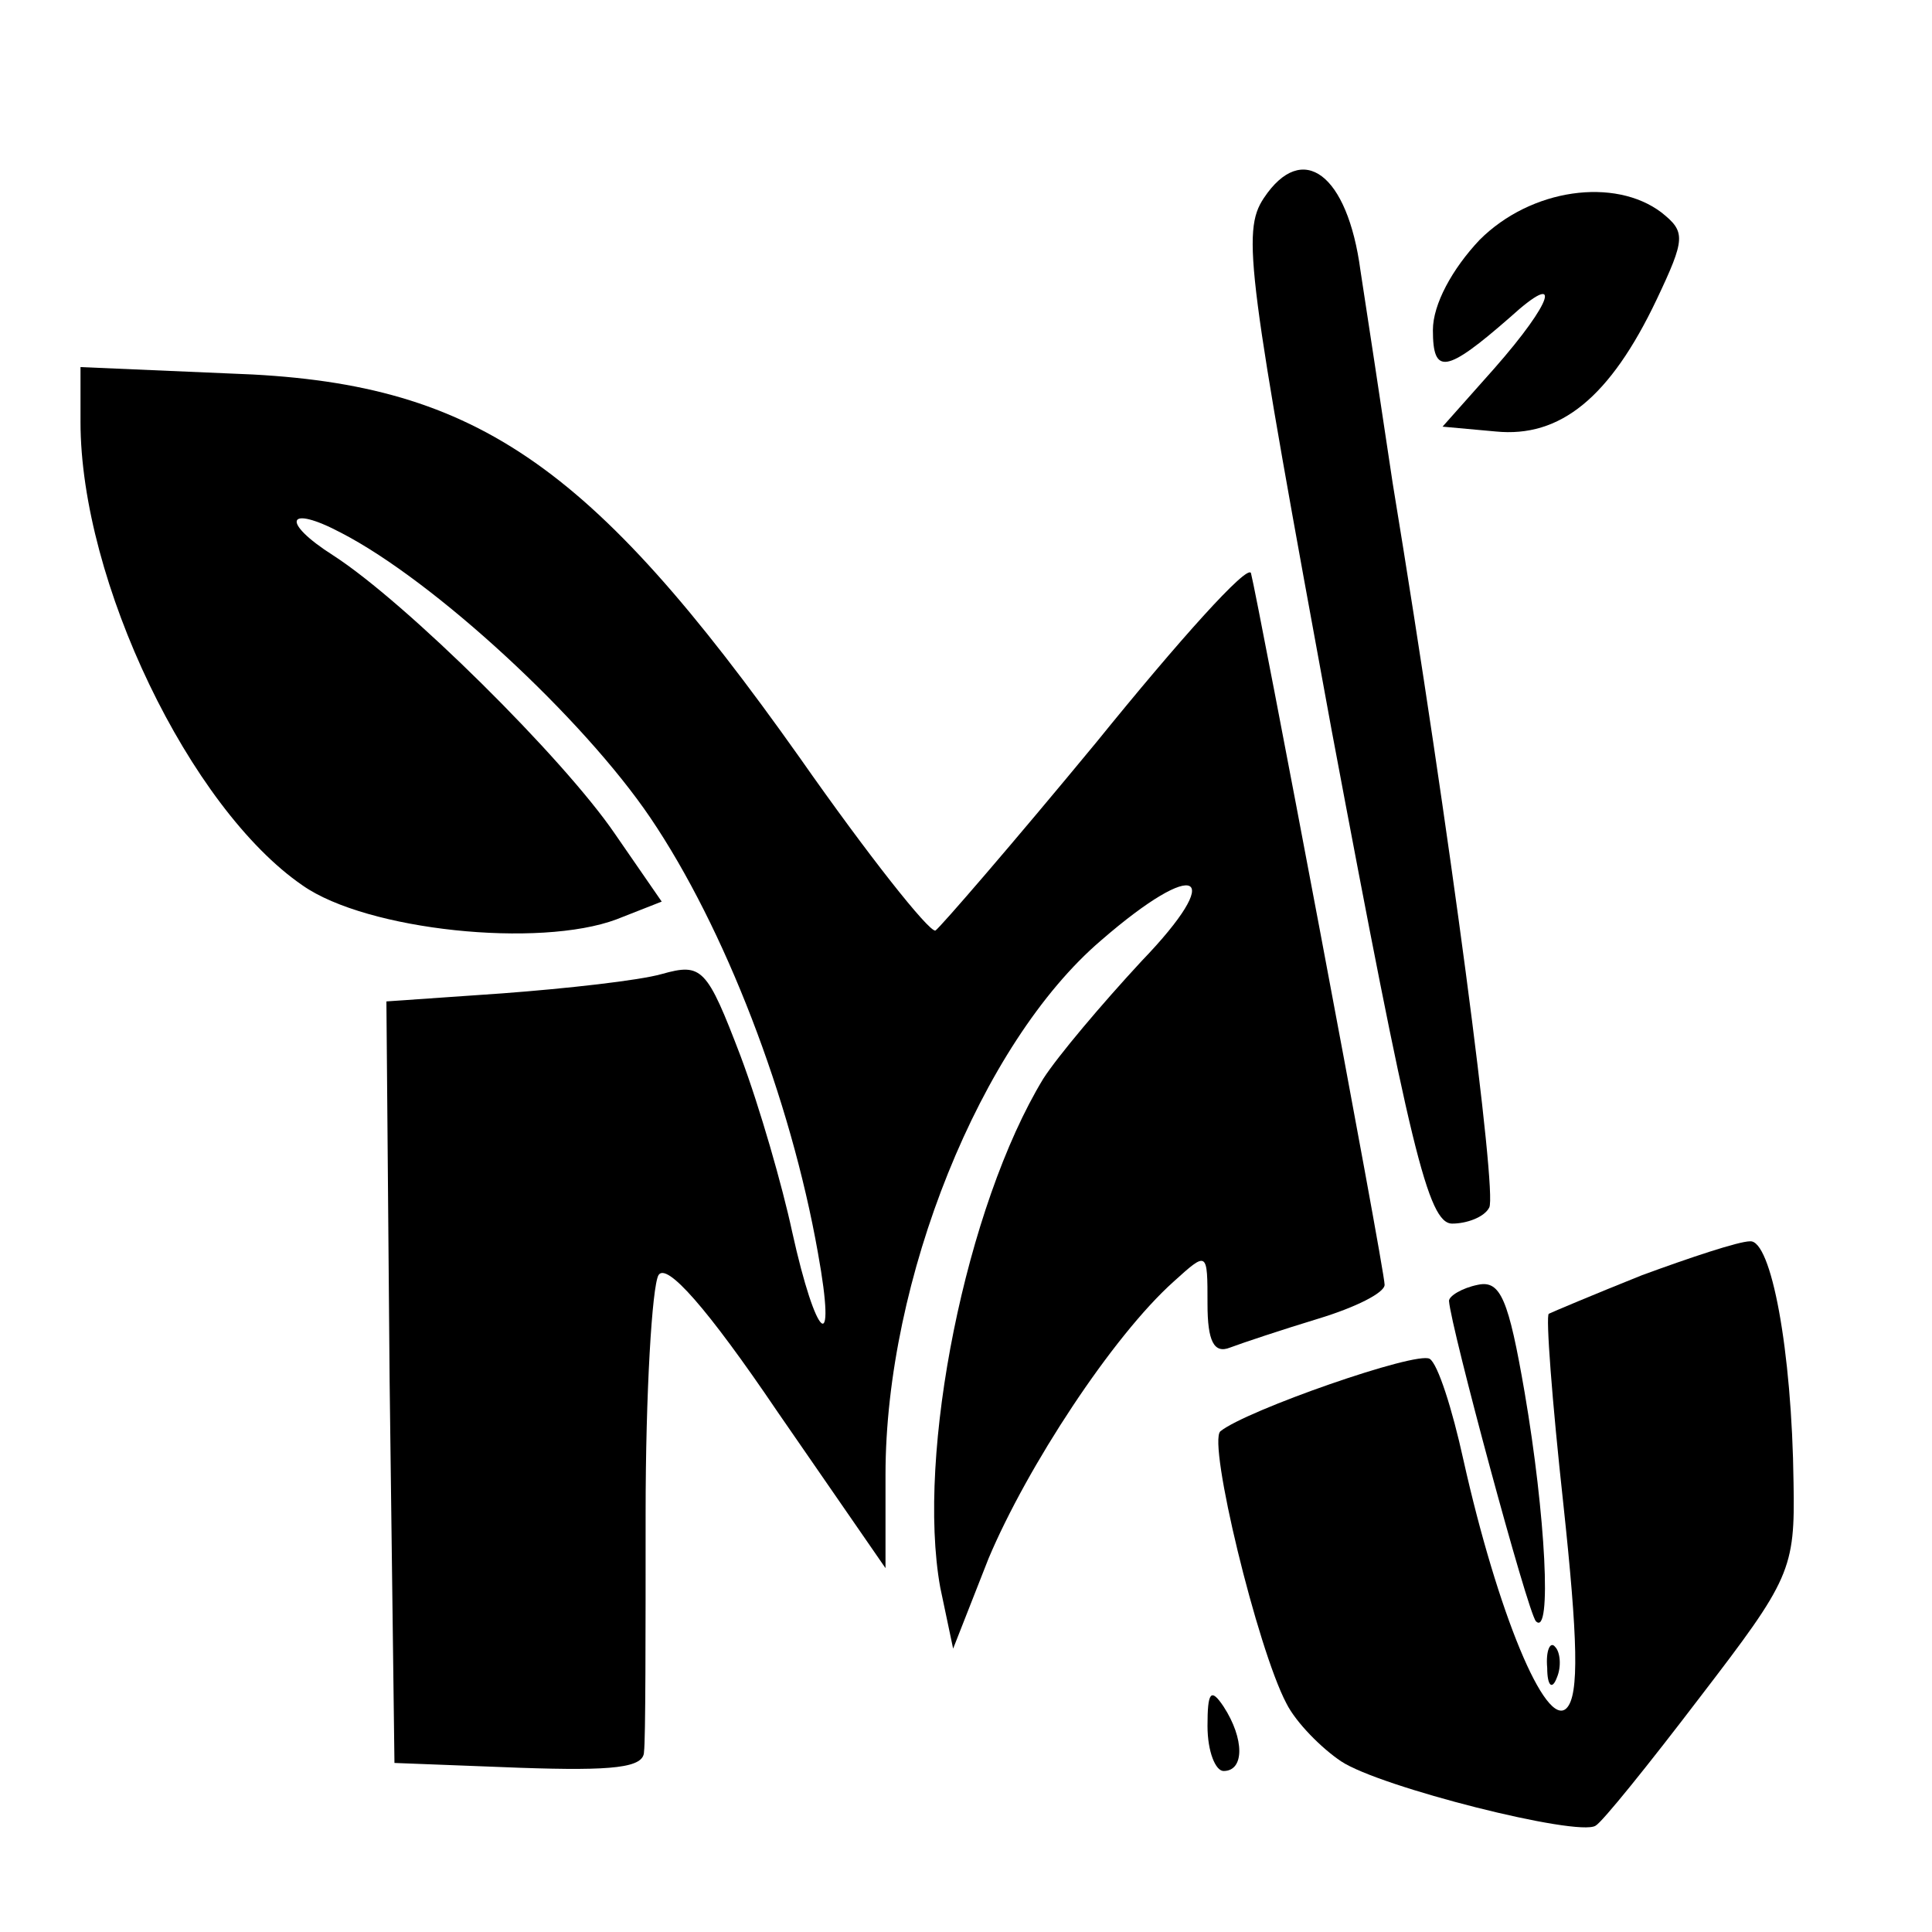
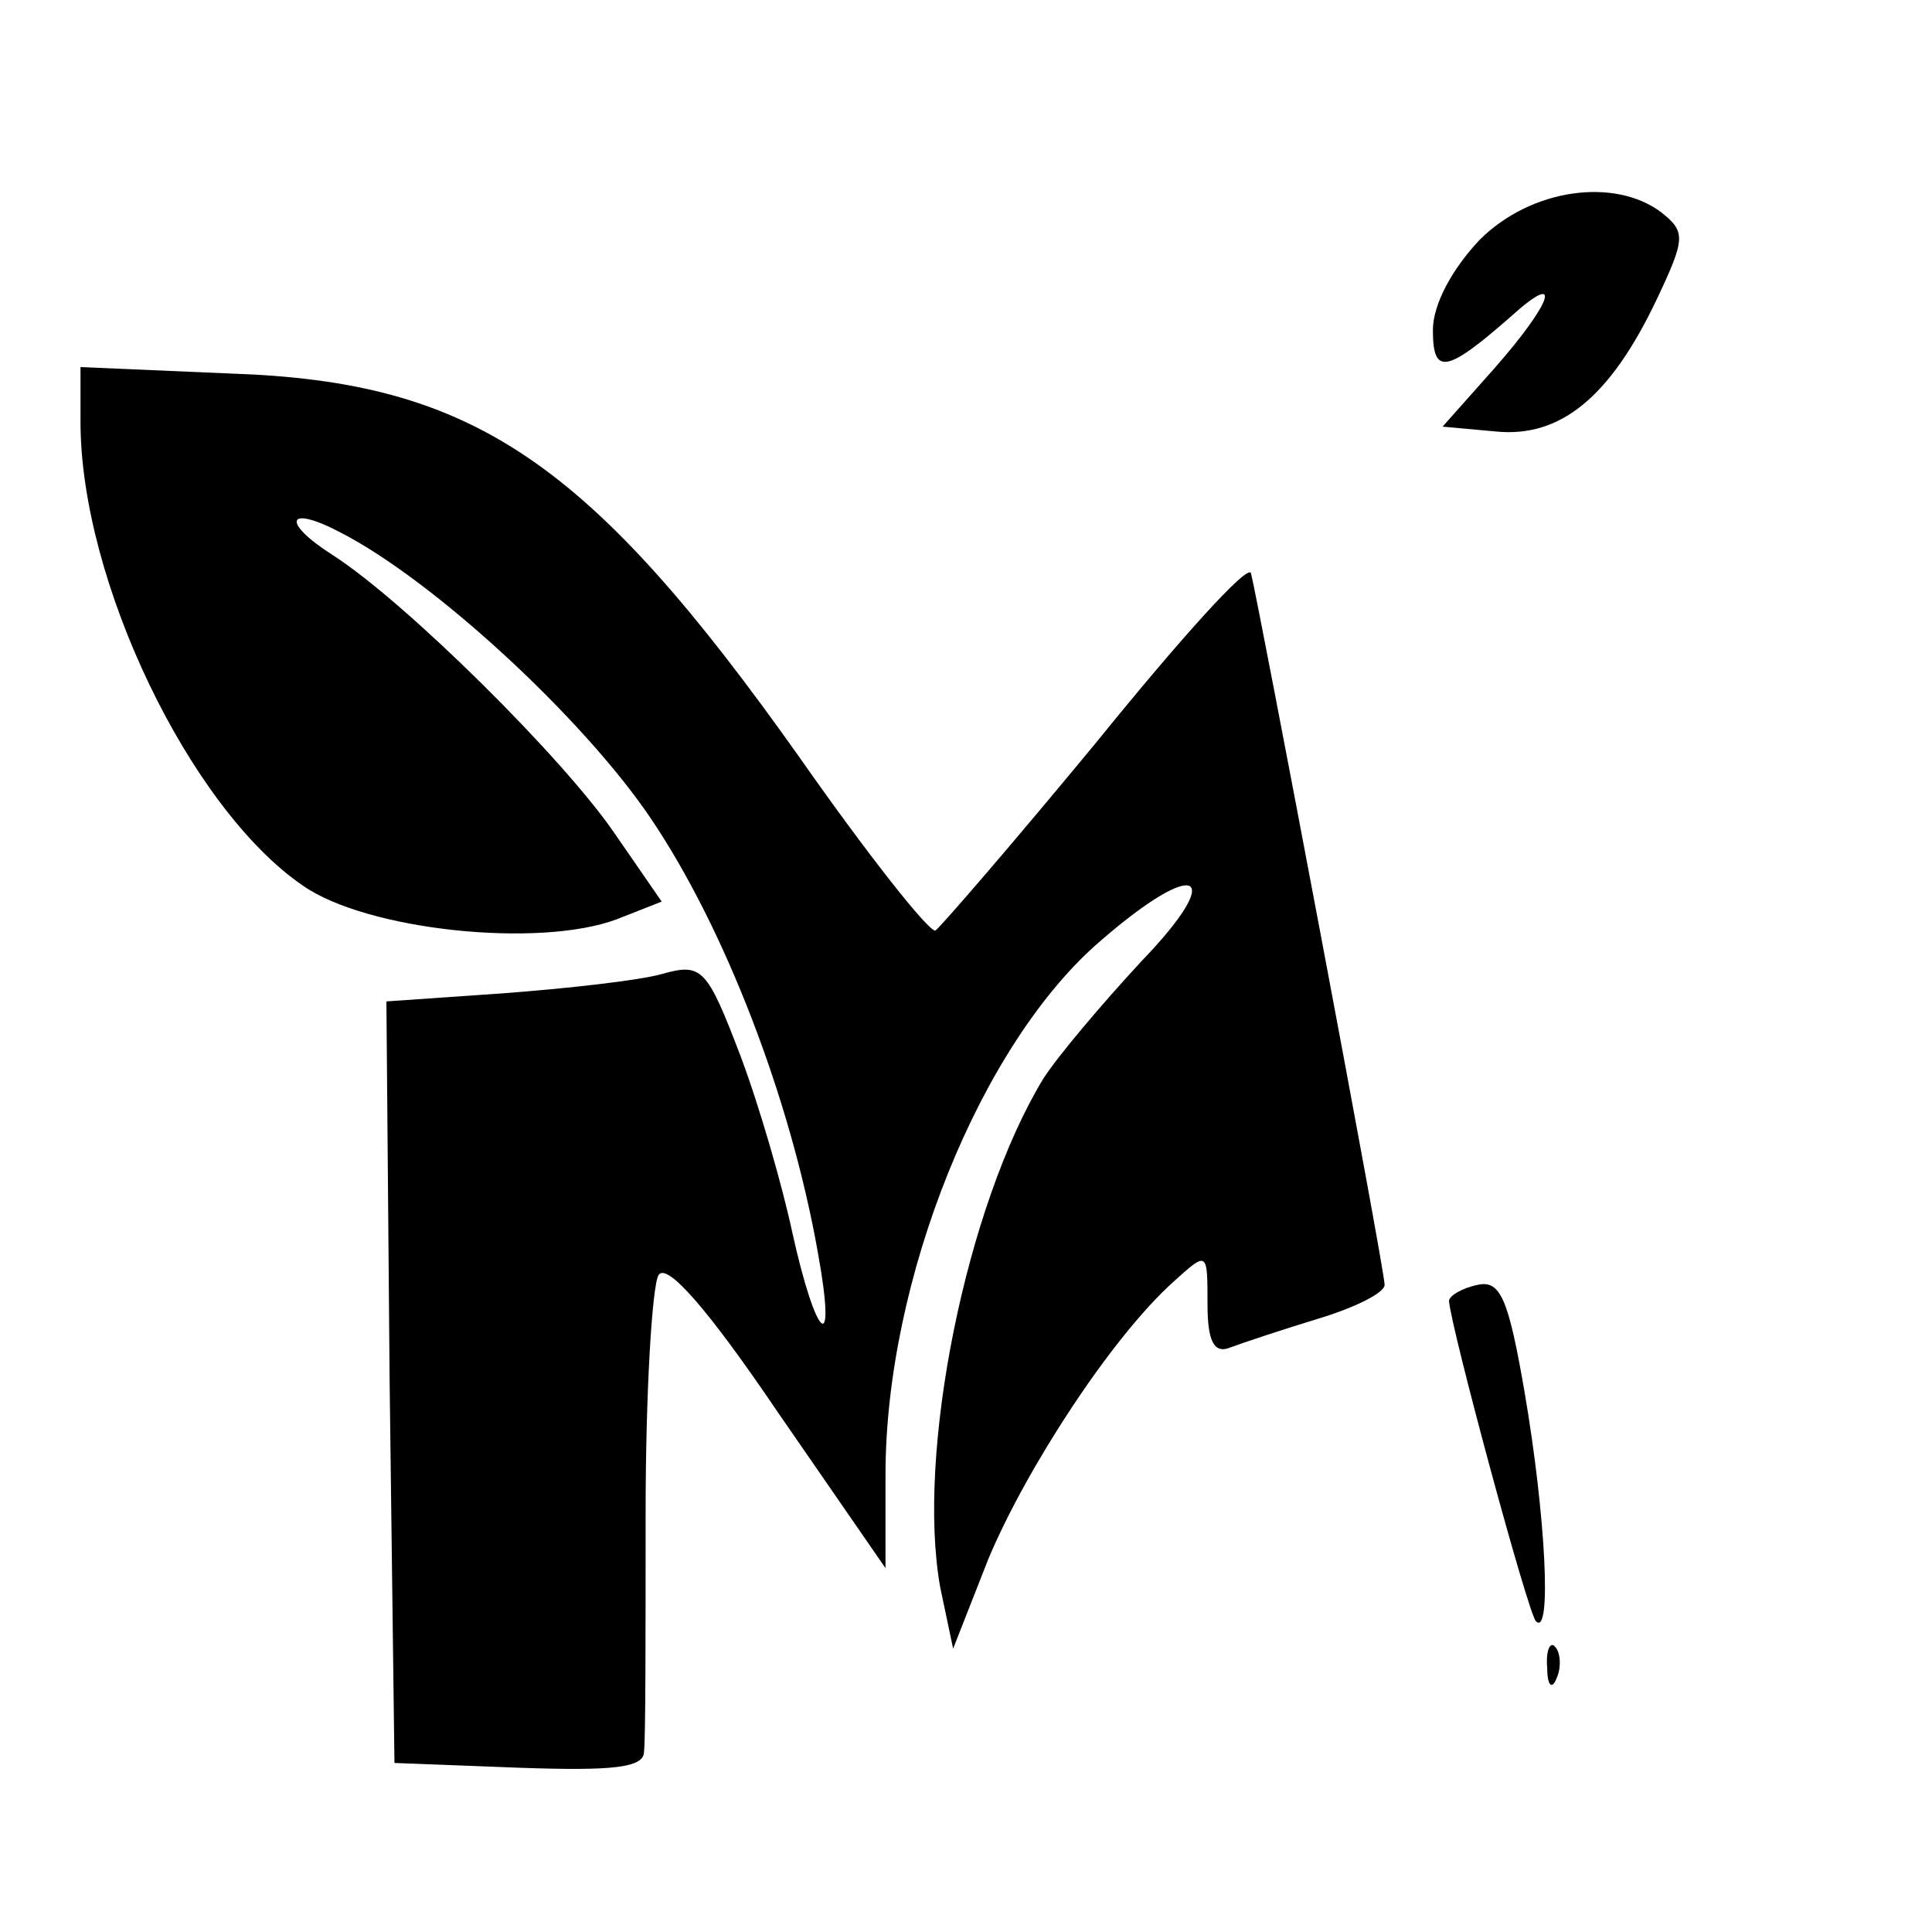
<svg xmlns="http://www.w3.org/2000/svg" version="1.0" width="120pt" height="120pt" viewBox="0 0 120 120" preserveAspectRatio="xMidYMid meet">
  <g transform="translate(0,120) scale(0.1,-0.1)" fill="#000000" stroke="none">
-     <path d="M785 1077 c-14 -21 -10 -47 42 -330 49 -261 60 -307 75 -307 9 0 20 4 23 10 5 9 -24 231 -60 450 -7 47 -16 106 -20 132 -8 60 -36 81 -60 45z" />
    <path d="M919 1051 c-17 -18 -29 -40 -29 -56 0 -28 8 -27 48 8 33 30 27 10 -10 -32 l-32 -36 33 -3 c40 -4 71 21 100 82 18 38 18 42 3 54 -29 22 -81 15 -113 -17z" />
    <path d="M50 938 c0 -99 68 -240 138 -288 40 -28 147 -39 195 -21 l28 11 -29 42 c-32 47 -130 144 -175 173 -33 21 -29 32 5 14 58 -30 150 -115 192 -177 46 -68 87 -174 104 -270 12 -66 -1 -55 -16 13 -6 28 -20 77 -32 109 -21 55 -24 58 -49 51 -14 -4 -59 -9 -99 -12 l-72 -5 2 -236 3 -237 78 -3 c58 -2 77 0 77 10 1 7 1 74 1 148 0 75 4 141 8 148 5 8 30 -20 74 -85 l67 -97 0 58 c0 121 59 268 134 332 60 52 78 42 25 -13 -25 -27 -52 -59 -61 -73 -48 -79 -79 -233 -64 -316 l8 -38 22 56 c24 57 77 138 115 172 21 19 21 19 21 -14 0 -23 4 -31 14 -27 8 3 32 11 55 18 23 7 41 16 41 21 0 10 -79 427 -83 442 -2 6 -45 -42 -96 -105 -52 -63 -97 -115 -100 -117 -4 -1 -42 47 -84 107 -131 185 -203 234 -354 239 l-93 4 0 -34z" />
-     <path d="M1020 408 c-30 -12 -56 -23 -58 -24 -2 -1 2 -54 9 -118 9 -84 10 -119 2 -127 -13 -13 -43 60 -64 154 -7 32 -16 60 -21 63 -8 5 -114 -32 -130 -45 -8 -7 23 -135 41 -169 6 -12 22 -28 34 -36 24 -16 147 -47 158 -40 4 2 33 38 65 80 56 73 59 79 58 133 -1 83 -14 151 -27 150 -7 0 -37 -10 -67 -21z" />
    <path d="M918 402 c-10 -2 -18 -7 -18 -10 1 -16 49 -194 54 -199 10 -10 6 66 -7 142 -10 58 -15 70 -29 67z" />
    <path d="M961 164 c0 -11 3 -14 6 -6 3 7 2 16 -1 19 -3 4 -6 -2 -5 -13z" />
-     <path d="M750 128 c0 -16 5 -28 10 -28 13 0 13 20 0 40 -8 12 -10 9 -10 -12z" />
  </g>
</svg>